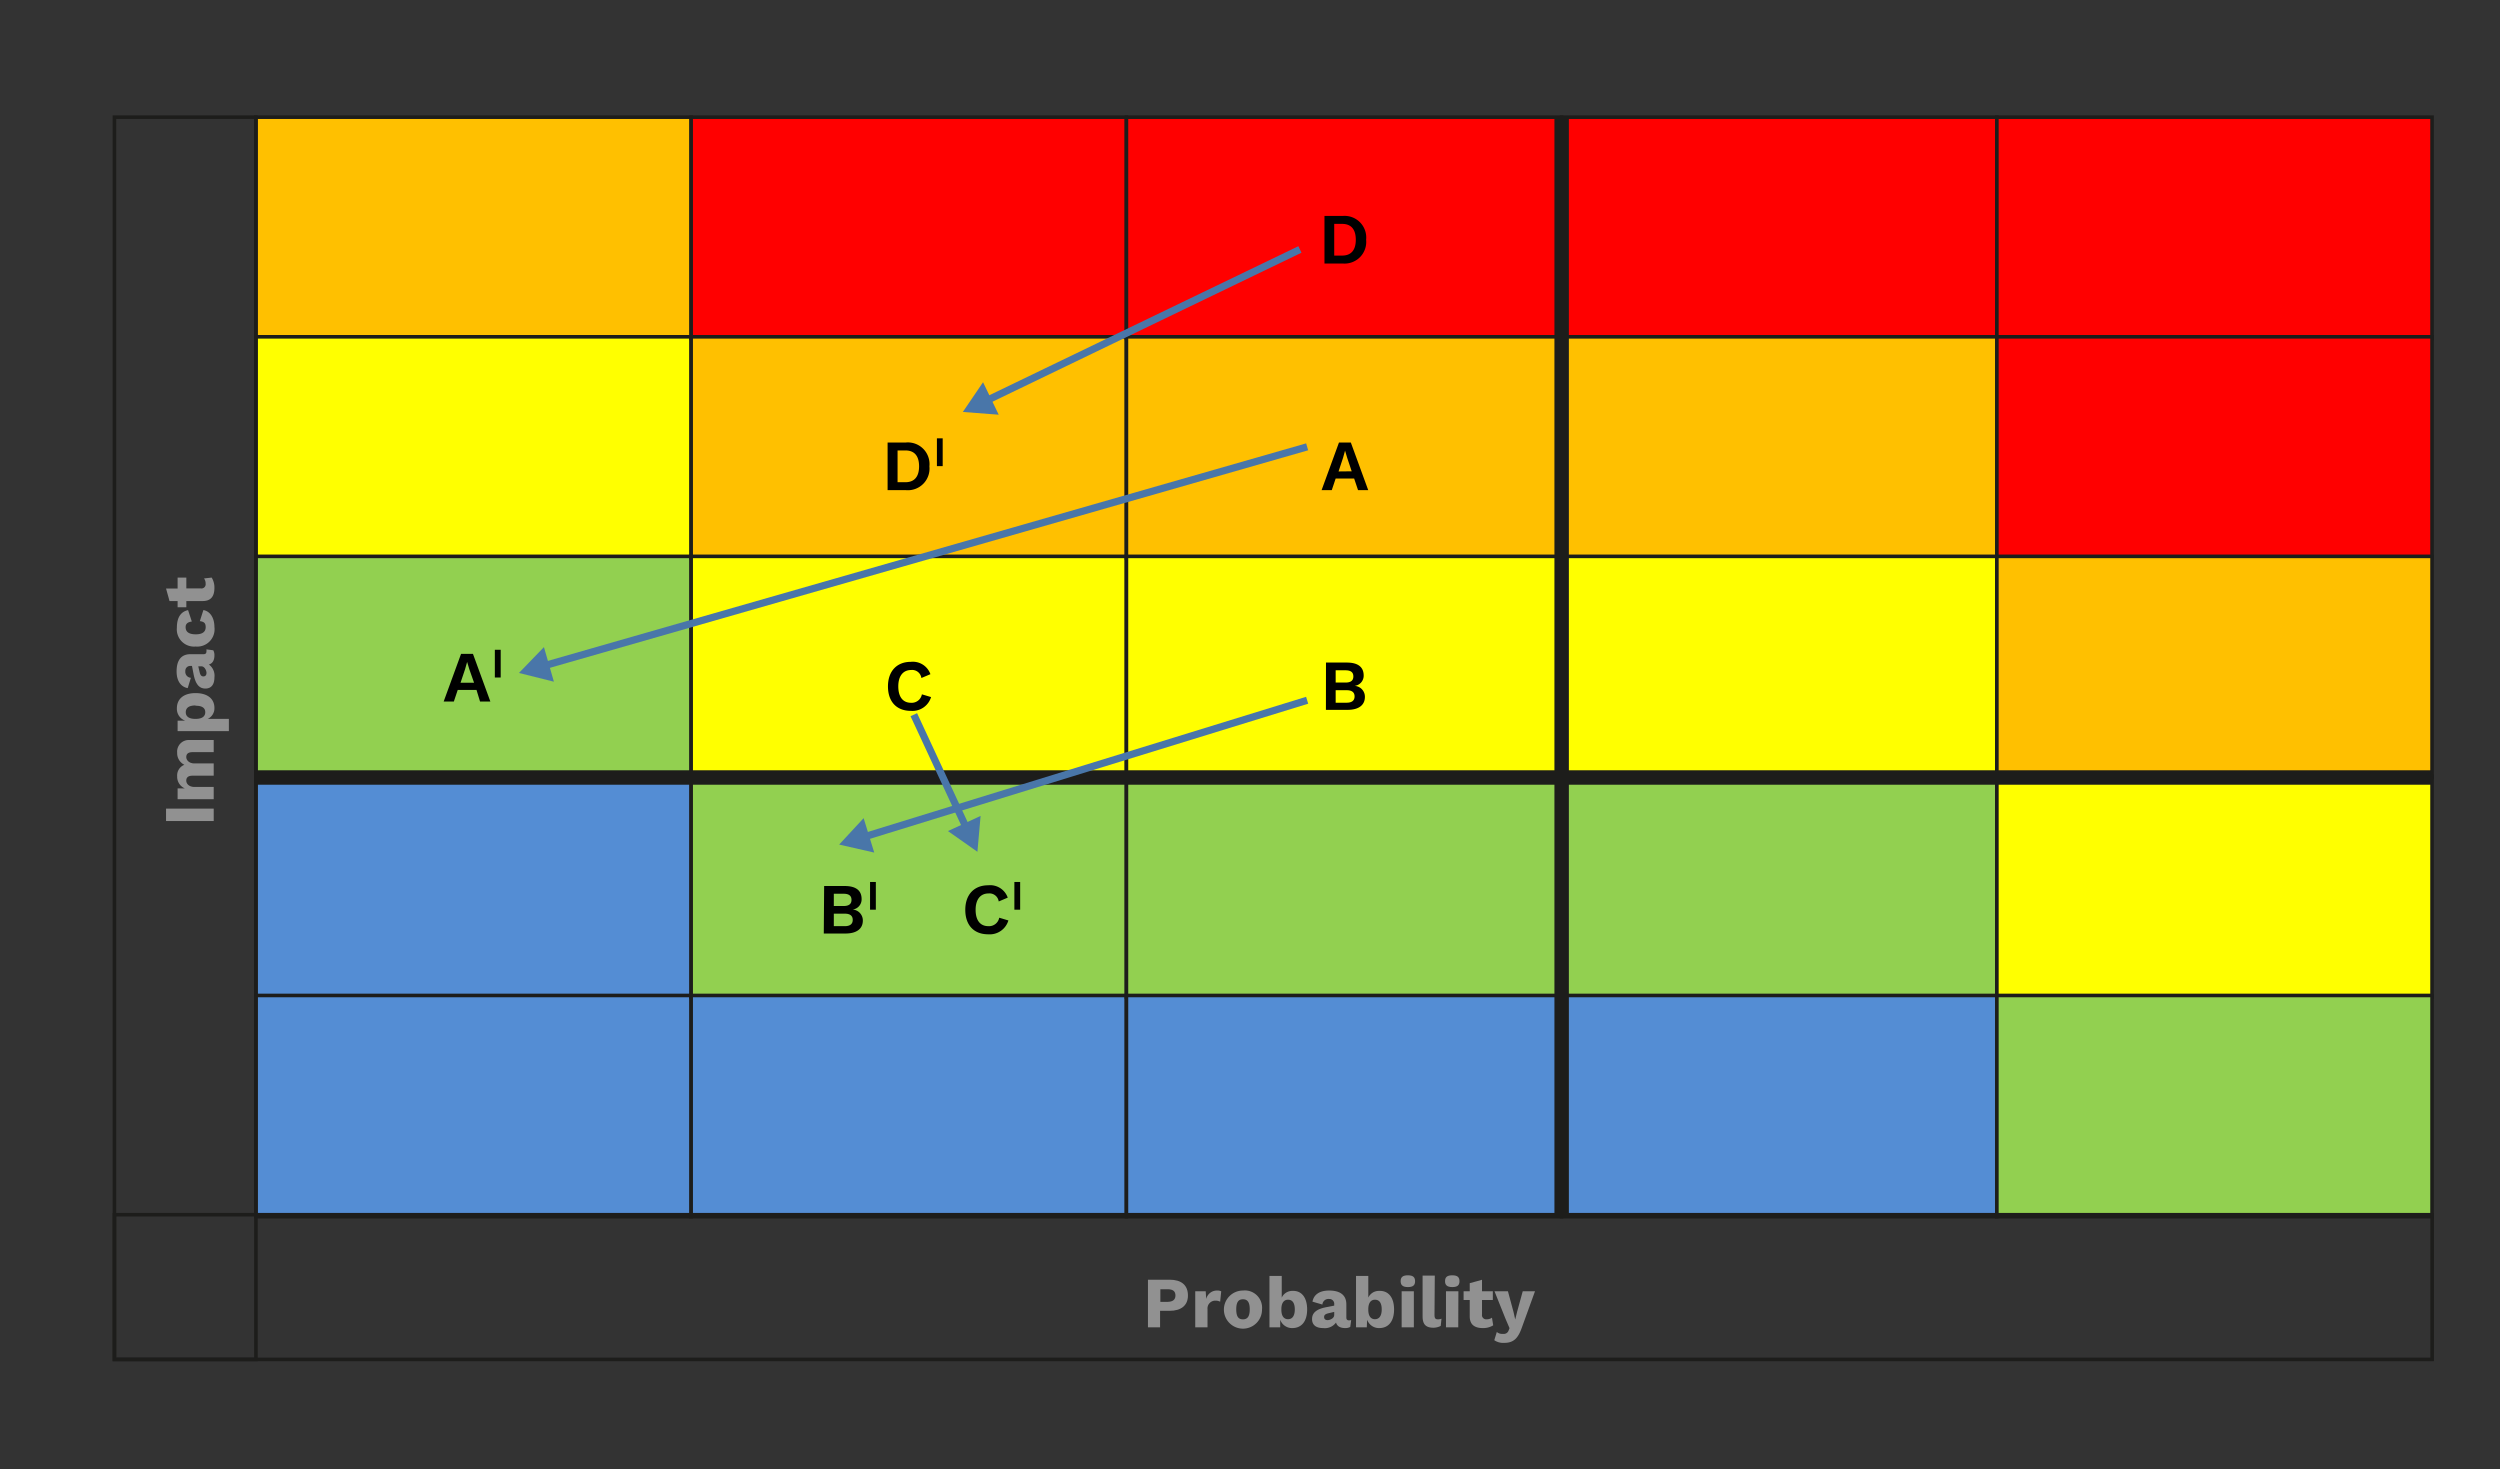
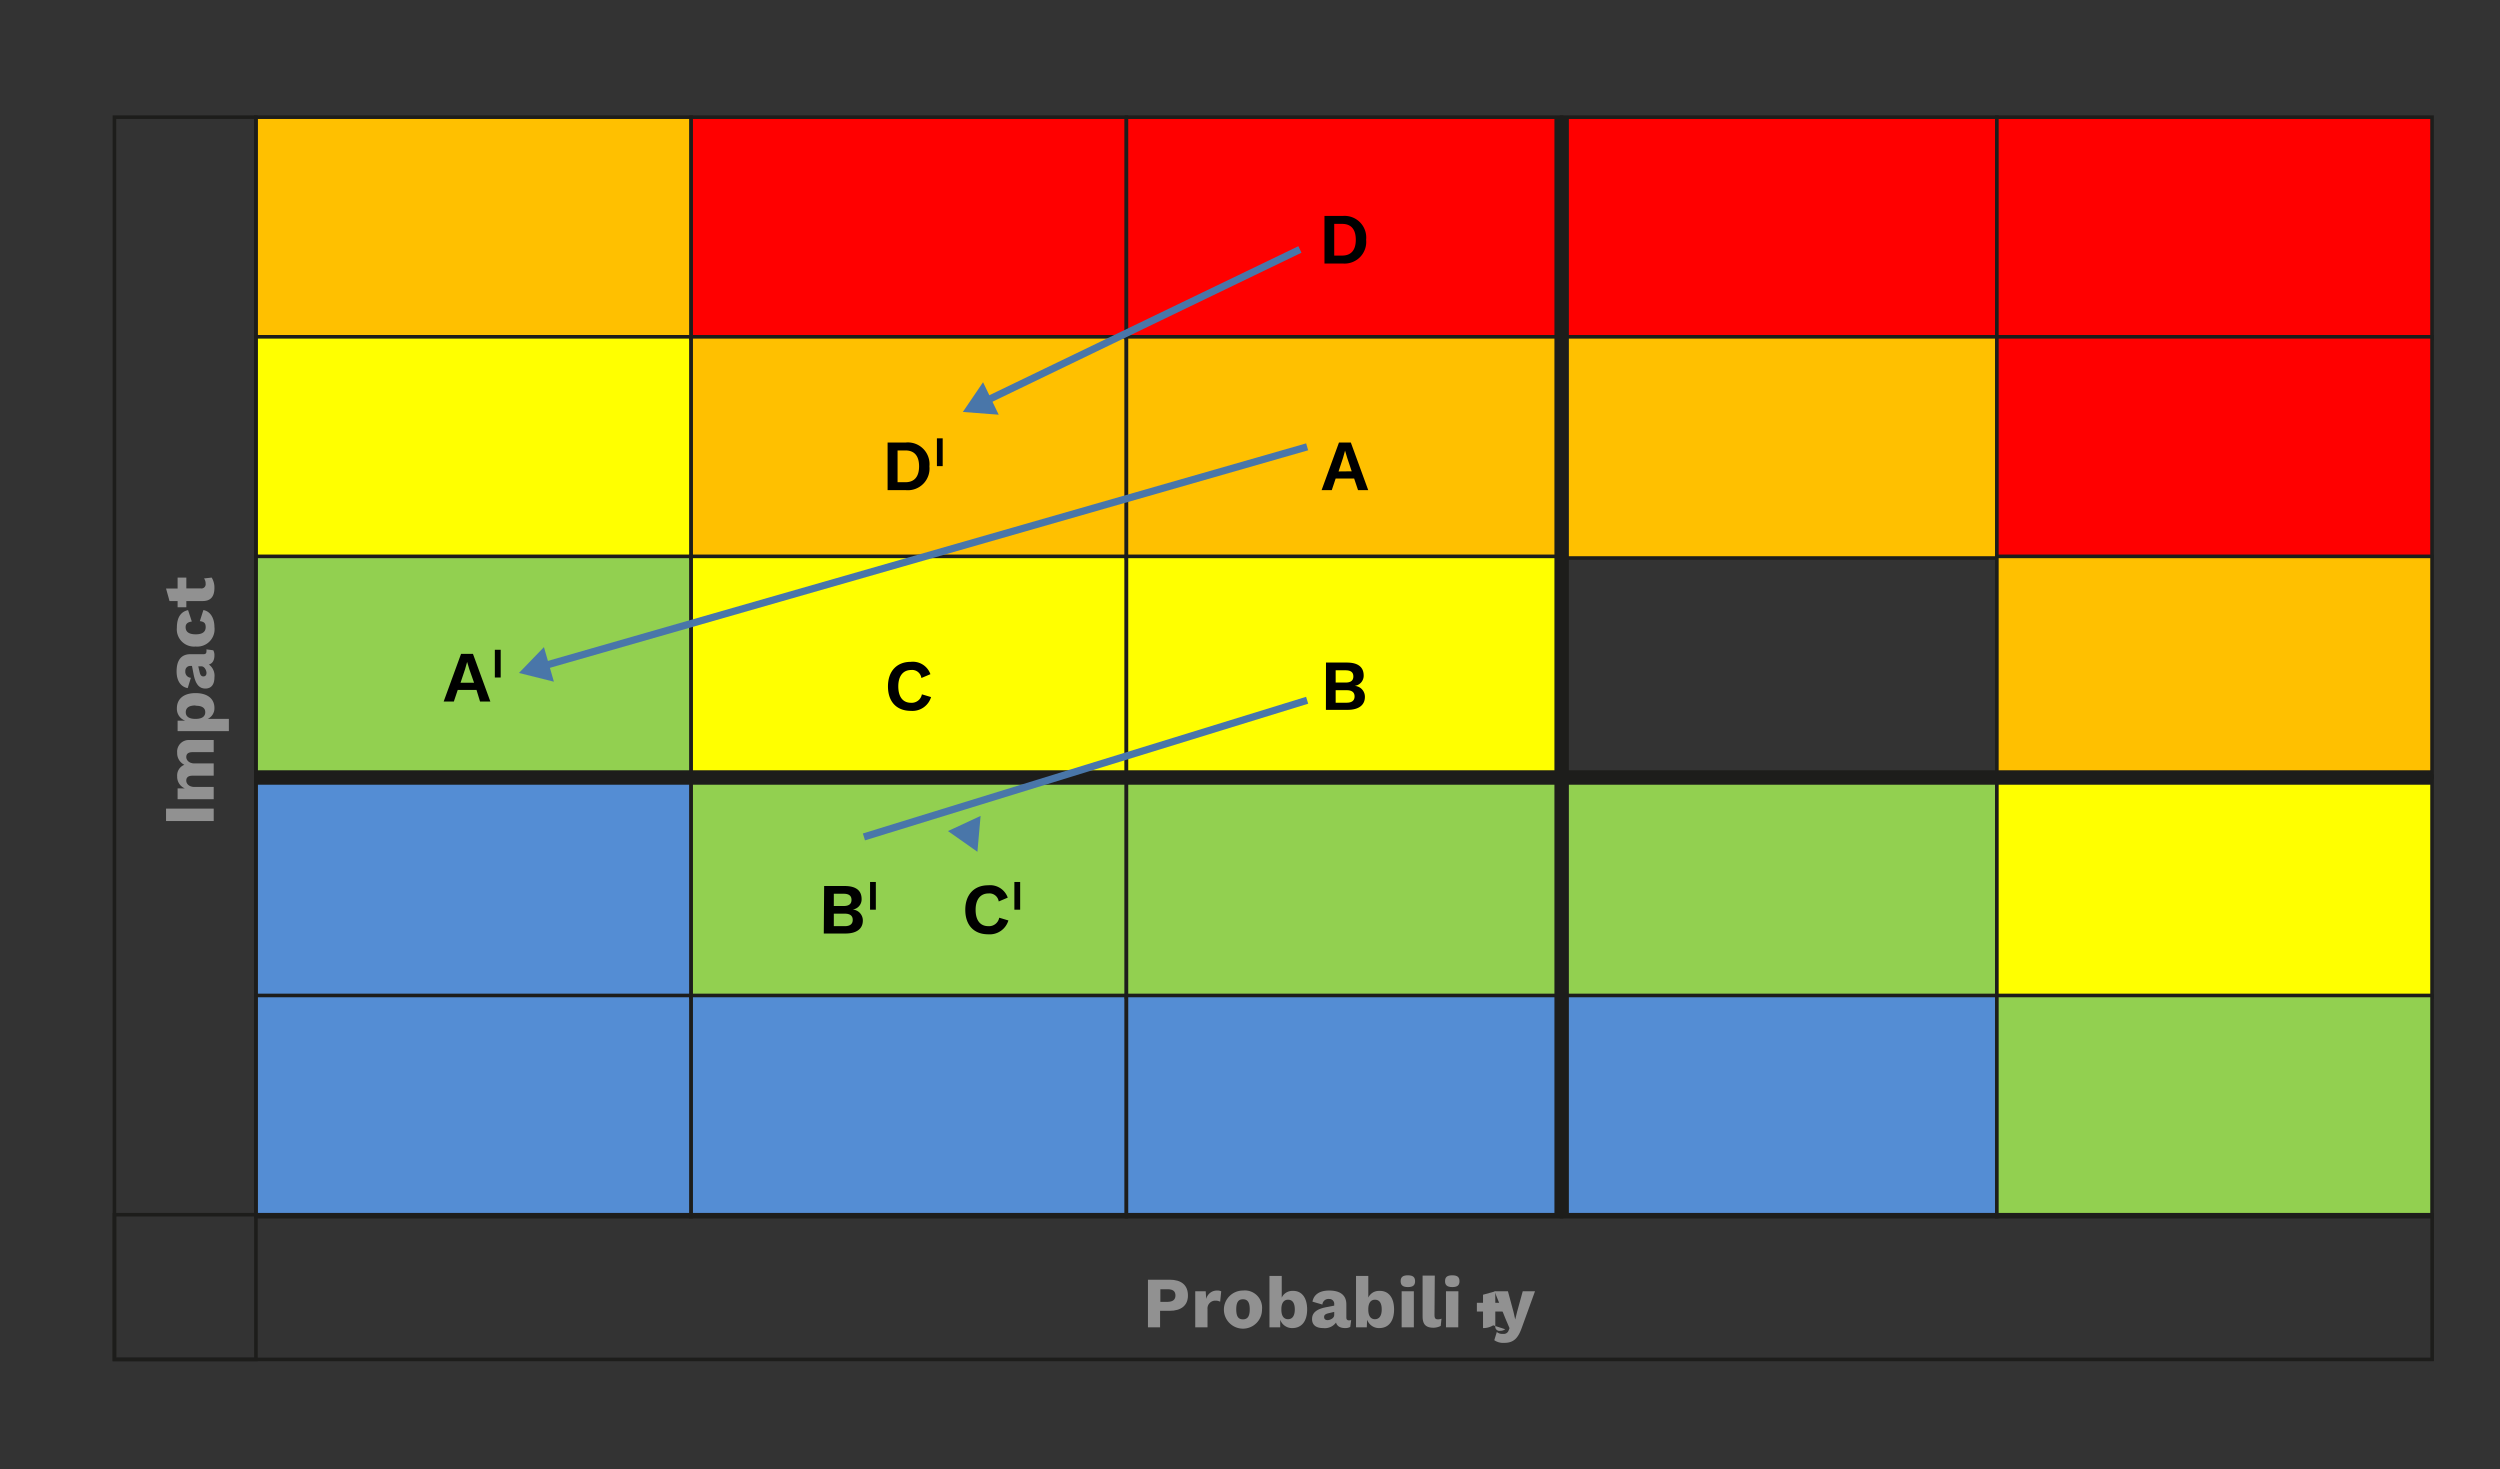
<svg xmlns="http://www.w3.org/2000/svg" viewBox="0 0 346.27 203.51">
  <rect x="0" y="0" width="346.27" height="203.51" fill="#333333" stroke="none" />
  <defs>
    <style>.cls-1{fill:#ffc000;}.cls-1,.cls-2,.cls-3,.cls-4,.cls-5,.cls-6,.cls-8{stroke:#1d1d1b;}.cls-1,.cls-2,.cls-3,.cls-4,.cls-5,.cls-6,.cls-8,.cls-9{stroke-miterlimit:10;}.cls-1,.cls-2,.cls-3,.cls-4,.cls-5,.cls-6{stroke-width:0.5px;}.cls-2{fill:#ff0;}.cls-3{fill:#92d050;}.cls-4{fill:#548dd4;}.cls-5{fill:red;}.cls-6,.cls-8,.cls-9{fill:none;}.cls-7{fill:#919191;}.cls-8{stroke-width:2px;}.cls-9{stroke:#4976a9;}.cls-10{fill:#4976a9;}</style>
  </defs>
  <g id="Layer_2" data-name="Layer 2">
    <rect class="cls-1" x="35.45" y="16.23" width="60.28" height="30.64" />
    <rect class="cls-2" x="35.45" y="46.65" width="60.28" height="30.64" />
    <rect class="cls-3" x="35.45" y="77.06" width="60.28" height="30.64" />
    <rect class="cls-4" x="35.45" y="107.47" width="60.28" height="30.64" />
    <rect class="cls-4" x="35.45" y="137.88" width="60.28" height="30.64" />
    <rect class="cls-5" x="95.73" y="16.23" width="60.28" height="30.64" />
    <rect class="cls-1" x="95.73" y="46.65" width="60.28" height="30.64" />
    <rect class="cls-2" x="95.73" y="77.06" width="60.28" height="30.64" />
    <rect class="cls-3" x="95.73" y="107.47" width="60.28" height="30.64" />
    <rect class="cls-4" x="95.73" y="137.88" width="60.28" height="30.64" />
    <rect class="cls-5" x="156.02" y="16.23" width="60.28" height="30.64" />
    <rect class="cls-1" x="156.02" y="46.65" width="60.28" height="30.64" />
    <rect class="cls-2" x="156.02" y="77.06" width="60.28" height="30.64" />
    <rect class="cls-3" x="156.02" y="107.47" width="60.28" height="30.64" />
    <rect class="cls-4" x="156.02" y="137.88" width="60.28" height="30.64" />
    <rect class="cls-5" x="216.3" y="16.23" width="60.28" height="30.64" />
    <rect class="cls-1" x="216.3" y="46.65" width="60.28" height="30.64" />
-     <rect class="cls-2" x="216.3" y="77.06" width="60.28" height="30.64" />
    <rect class="cls-3" x="216.3" y="107.47" width="60.28" height="30.64" />
    <rect class="cls-4" x="216.3" y="137.88" width="60.28" height="30.64" />
    <rect class="cls-5" x="276.58" y="16.23" width="60.28" height="30.64" />
    <rect class="cls-5" x="276.58" y="46.65" width="60.28" height="30.64" />
    <rect class="cls-1" x="276.58" y="77.06" width="60.28" height="30.64" />
    <rect class="cls-2" x="276.58" y="107.47" width="60.28" height="30.64" />
    <rect class="cls-3" x="276.58" y="137.88" width="60.28" height="30.64" />
    <rect class="cls-6" x="15.85" y="16.23" width="19.6" height="172.06" />
    <rect class="cls-6" x="15.85" y="168.25" width="321.02" height="20.04" />
    <path class="cls-7" d="M29.6,112v1.72H23V112Z" />
    <path class="cls-7" d="M26.27,102.5l3.33,0v1.68H26.66c-.63,0-.86.27-.86.68s.38.88,1.13.88H29.6v1.7H26.66c-.63,0-.86.28-.86.68s.34.88,1.16.88H29.6v1.7h-5V109.2l1,0a1.75,1.75,0,0,1-1.06-1.68,1.58,1.58,0,0,1,1-1.59,1.78,1.78,0,0,1-1-1.67A1.61,1.61,0,0,1,26.27,102.5Z" />
    <path class="cls-7" d="M27.08,96c1.66,0,2.62.78,2.62,2.06a1.61,1.61,0,0,1-.93,1.51H31.7v1.7H24.6V99.82l1.06,0A1.73,1.73,0,0,1,24.5,98.1C24.5,96.8,25.45,96,27.08,96Zm0,1.71c-.94,0-1.35.36-1.35.94s.44.92,1.3.92h.1c.83,0,1.3-.33,1.3-.92S28,97.75,27.1,97.75Z" />
    <path class="cls-7" d="M28.59,89.94l.95.13a1.39,1.39,0,0,1,.16.68c0,.67-.23,1.14-.77,1.29a1.9,1.9,0,0,1,.77,1.78c0,1-.44,1.55-1.25,1.55s-1.36-.53-1.64-2l-.22-1.13h-.18a.67.67,0,0,0-.74.71.83.83,0,0,0,.77.93L26,95.31c-.95-.17-1.54-1-1.54-2.31,0-1.54.63-2.39,1.92-2.39h1.82q.39,0,.39-.36A1,1,0,0,0,28.59,89.94Zm-.7,2.35h-.43l.19.81c.1.42.24.59.52.59s.43-.18.43-.49S28.35,92.29,27.89,92.29Z" />
    <path class="cls-7" d="M26.05,84.51l.52,1.58c-.58.07-.86.32-.86.77,0,.64.43,1,1.41,1s1.37-.39,1.37-1-.29-.75-.81-.83l.49-1.53c.87.14,1.53,1,1.53,2.35a2.4,2.4,0,0,1-2.6,2.7,2.39,2.39,0,0,1-2.6-2.63C24.5,85.3,25.24,84.67,26.05,84.51Z" />
    <path class="cls-7" d="M29.32,80a2.66,2.66,0,0,1,.38,1.41c0,1.13-.44,1.83-1.6,1.84H25.81v.86H24.6v-.86H23.48L23,81.52H24.6V80h1.21v1.5h2a.58.58,0,0,0,.67-.66,1.16,1.16,0,0,0-.22-.72Z" />
    <path class="cls-7" d="M164.54,179.44c0,1.35-.91,2.12-2.55,2.12h-1.31v2.29H159v-6.6h3C163.63,177.25,164.54,178,164.54,179.44Zm-1.73,0c0-.58-.33-.87-1.09-.87h-1v1.75h1C162.48,180.3,162.81,180,162.81,179.42Z" />
    <path class="cls-7" d="M169.15,178.86,169,180.3a1.3,1.3,0,0,0-.63-.15,1.08,1.08,0,0,0-1.12,1.18v2.52h-1.7v-5H167l.07,1.07a1.52,1.52,0,0,1,1.52-1.17A1.15,1.15,0,0,1,169.15,178.86Z" />
    <path class="cls-7" d="M174.8,181.35a2.64,2.64,0,1,1-2.64-2.6A2.39,2.39,0,0,1,174.8,181.35Zm-3.57,0c0,1,.3,1.39.93,1.39s.94-.41.94-1.39-.31-1.39-.94-1.39S171.23,180.37,171.23,181.35Z" />
    <path class="cls-7" d="M181.05,181.37c0,1.63-.76,2.58-2.06,2.58a1.73,1.73,0,0,1-1.67-1.16l0,1.06h-1.49v-7.12h1.7v3a1.61,1.61,0,0,1,1.51-.93C180.27,178.75,181.05,179.71,181.05,181.37Zm-1.71,0c0-.94-.36-1.35-.94-1.35s-.92.47-.92,1.3v.1c0,.86.35,1.3.92,1.3S179.34,182.29,179.34,181.35Z" />
    <path class="cls-7" d="M187.15,182.84l-.13.95a1.39,1.39,0,0,1-.68.16c-.67,0-1.14-.23-1.29-.77a1.9,1.9,0,0,1-1.78.77c-1,0-1.54-.44-1.54-1.25s.53-1.36,1.94-1.64l1.13-.22v-.18a.67.67,0,0,0-.71-.74.84.84,0,0,0-.93.77l-1.37-.4c.17-.95.94-1.54,2.3-1.54,1.54,0,2.39.63,2.39,1.92v1.82q0,.39.36.39A1,1,0,0,0,187.15,182.84Zm-2.35-.7v-.43l-.81.19c-.42.1-.59.24-.59.52s.18.43.49.43S184.8,182.6,184.8,182.14Z" />
    <path class="cls-7" d="M193.09,181.37c0,1.63-.76,2.58-2.06,2.58a1.73,1.73,0,0,1-1.67-1.16l-.05,1.06h-1.49v-7.12h1.7v3a1.61,1.61,0,0,1,1.51-.93C192.31,178.75,193.09,179.71,193.09,181.37Zm-1.71,0c0-.94-.36-1.35-.94-1.35s-.92.47-.92,1.3v.1c0,.86.35,1.3.92,1.3S191.38,182.29,191.38,181.35Z" />
    <path class="cls-7" d="M194,177.46c0-.57.3-.82,1-.82s1,.25,1,.82-.3.81-1,.81S194,178,194,177.46Zm1.83,6.39h-1.69v-5h1.69Z" />
    <path class="cls-7" d="M198.69,182.12c0,.44.11.62.46.62a1.44,1.44,0,0,0,.51-.09l-.11,1a2.19,2.19,0,0,1-1,.25c-1.07,0-1.51-.47-1.51-1.58v-5.64h1.69Z" />
    <path class="cls-7" d="M200.15,177.46c0-.57.29-.82,1-.82s1,.25,1,.82-.3.81-1,.81S200.15,178,200.15,177.46Zm1.83,6.39h-1.7v-5H202Z" />
-     <path class="cls-7" d="M206.82,183.57a2.66,2.66,0,0,1-1.41.38c-1.13,0-1.83-.44-1.84-1.6v-2.29h-.85v-1.21h.85v-1.12l1.7-.47v1.59h1.5v1.21h-1.5v2a.58.58,0,0,0,.66.67,1.16,1.16,0,0,0,.72-.22Z" />
+     <path class="cls-7" d="M206.82,183.57a2.66,2.66,0,0,1-1.41.38v-2.29h-.85v-1.21h.85v-1.12l1.7-.47v1.59h1.5v1.21h-1.5v2a.58.58,0,0,0,.66.67,1.16,1.16,0,0,0,.72-.22Z" />
    <path class="cls-7" d="M210.8,183.85c-.55,1.59-1.21,2.15-2.48,2.15a2.21,2.21,0,0,1-1.35-.37l.35-1.14a1.14,1.14,0,0,0,.86.26.7.7,0,0,0,.78-.48l.12-.31-.58-1.36L207,178.85h1.86l.77,2.85.24,1.06.27-1.1.77-2.81h1.7Z" />
    <line class="cls-8" x1="35.45" y1="107.69" x2="336.87" y2="107.69" />
    <line class="cls-8" x1="216.3" y1="16.23" x2="216.3" y2="168.51" />
    <path d="M114.15,122.72H117c1.6,0,2.34.66,2.34,1.8a1.42,1.42,0,0,1-1.26,1.46h0a1.51,1.51,0,0,1,1.43,1.52c0,1.13-.84,1.8-2.41,1.8h-3Zm2.69,2.77c.74,0,1.1-.28,1.1-.85s-.36-.85-1.1-.85h-1.35v1.7Zm.17,2.79c.74,0,1.1-.31,1.1-.87s-.36-.86-1.1-.86h-1.52v1.73Z" />
    <path d="M121.31,126h-.8v-3.84h.8Z" />
    <path d="M136.88,129.41c-2,0-3.18-1.28-3.18-3.39s1.23-3.4,3.16-3.4a2.58,2.58,0,0,1,2.72,1.71l-1.25.53a1.29,1.29,0,0,0-1.41-1.11c-1.1,0-1.79.8-1.79,2.27s.65,2.26,1.76,2.26a1.43,1.43,0,0,0,1.51-1.17l1.27.38A2.7,2.7,0,0,1,136.88,129.41Z" />
    <path d="M141.3,126h-.8v-3.84h.8Z" />
    <path d="M183.66,91.77h2.89c1.59,0,2.33.66,2.33,1.8A1.42,1.42,0,0,1,187.62,95h0a1.51,1.51,0,0,1,1.43,1.52c0,1.13-.84,1.8-2.4,1.8h-3Zm2.7,2.77c.74,0,1.09-.28,1.09-.85s-.35-.85-1.09-.85H185v1.7Zm.16,2.79c.75,0,1.1-.32,1.1-.87s-.35-.86-1.1-.86H185v1.73Z" />
    <line class="cls-9" x1="181.05" y1="61.89" x2="75.33" y2="92.22" />
    <polygon class="cls-10" points="75.34 89.63 71.88 93.21 76.72 94.42 75.34 89.63" />
    <line class="cls-9" x1="181.05" y1="96.99" x2="119.66" y2="115.92" />
-     <polygon class="cls-10" points="119.62 113.32 116.23 116.98 121.09 118.09 119.62 113.32" />
    <path d="M189.22,33.21A3,3,0,0,1,186,36.5h-2.55V29.91H186A3,3,0,0,1,189.22,33.21Zm-1.43,0c0-1.42-.63-2.2-1.89-2.2h-1.1V35.4h1.1C187.16,35.4,187.79,34.62,187.79,33.21Z" />
    <path d="M187.56,66.28H185l-.54,1.61h-1.41l2.41-6.6h1.64l2.41,6.6H188.1Zm-.34-1-.62-1.86-.3-1h0l-.28,1-.62,1.88Z" />
    <path d="M128.73,64.59a3,3,0,0,1-3.25,3.3h-2.54v-6.6h2.54A3,3,0,0,1,128.73,64.59Zm-1.43,0c0-1.42-.63-2.2-1.89-2.2h-1.09v4.4h1.09C126.67,66.79,127.3,66,127.3,64.59Z" />
    <path d="M130.57,64.56h-.8V60.71h.8Z" />
    <path d="M126.17,98.46c-2,0-3.18-1.28-3.18-3.39s1.23-3.4,3.16-3.4a2.58,2.58,0,0,1,2.72,1.71l-1.25.53a1.29,1.29,0,0,0-1.41-1.11c-1.1,0-1.79.8-1.79,2.27s.65,2.27,1.76,2.27a1.43,1.43,0,0,0,1.51-1.17l1.27.38A2.69,2.69,0,0,1,126.17,98.46Z" />
    <path d="M66,95.56H63.4l-.54,1.61H61.45l2.41-6.6h1.65l2.41,6.6H66.49Zm-.34-1L65,92.68l-.3-1h0l-.28,1-.63,1.88Z" />
    <path d="M69.35,93.84h-.81V90h.81Z" />
    <line class="cls-9" x1="180.05" y1="34.55" x2="136.59" y2="55.51" />
    <polygon class="cls-10" points="136.16 52.94 133.36 57.06 138.33 57.44 136.16 52.94" />
-     <line class="cls-9" x1="126.57" y1="98.99" x2="133.87" y2="114.72" />
    <polygon class="cls-10" points="131.3 115.11 135.38 117.98 135.82 113.01 131.3 115.11" />
  </g>
</svg>